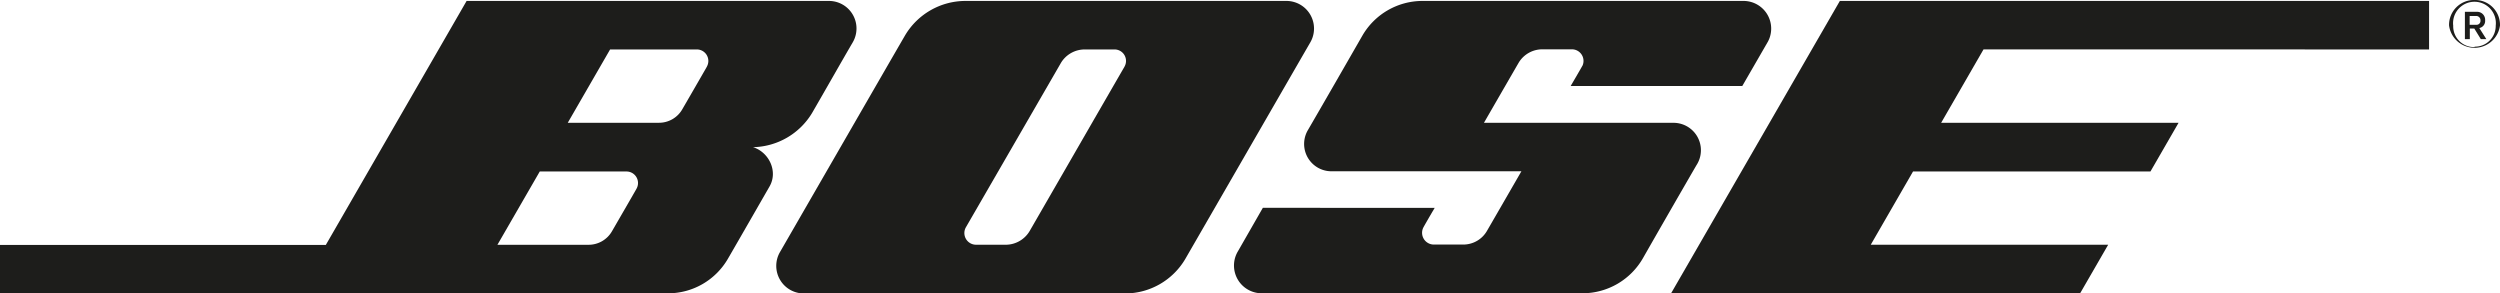
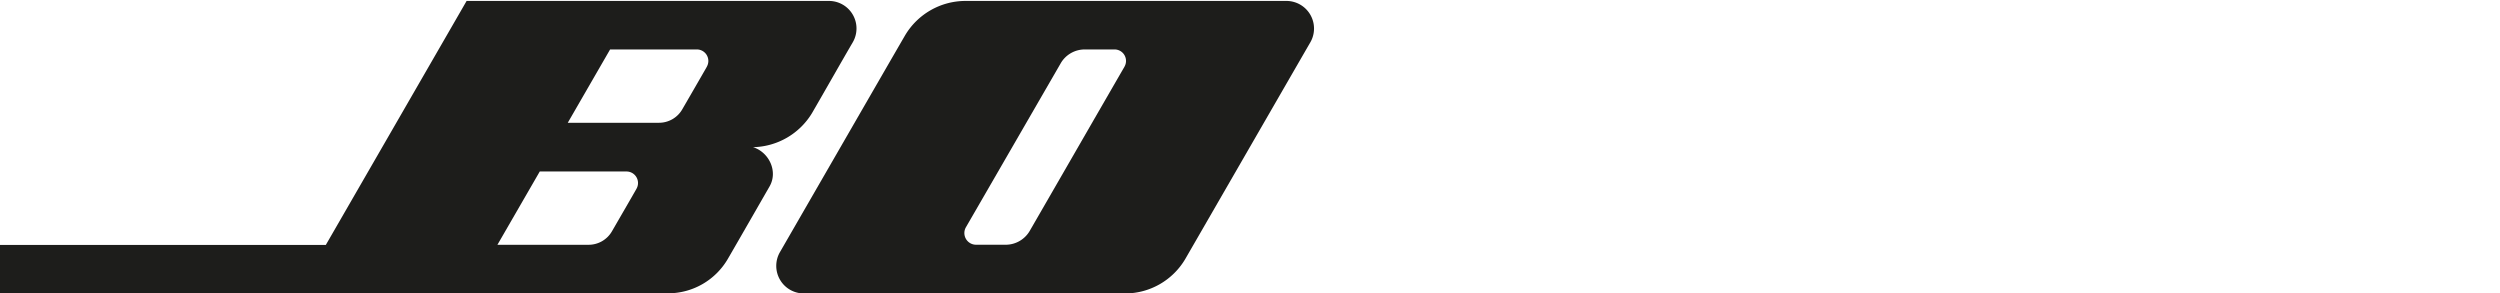
<svg xmlns="http://www.w3.org/2000/svg" viewBox="0 0 584 68.52">
  <defs>
    <style>.cls-1{fill:#1d1d1b;}</style>
  </defs>
  <title>Bose_Logo</title>
  <g id="Ebene_2" data-name="Ebene 2">
    <g id="Bose_Logo">
-       <path class="cls-1" d="M332.21.22a16.24,16.24,0,0,0-13.9,8c-2.63,4.58-10.08,17.54-12.76,22.13a6.38,6.38,0,0,0,5.56,9.66H355.4s-6.67,11.56-7.95,13.76a6.39,6.39,0,0,1-5.65,3.36h-6.88a2.75,2.75,0,0,1-2.42-4c.82-1.49,2.65-4.58,2.65-4.58H295L289.18,58.7a6.48,6.48,0,0,0,5.5,9.81h75a16.31,16.31,0,0,0,14.13-8.23c2.85-5,9.57-16.69,12.47-21.67a6.4,6.4,0,0,0-5.38-9.92H346.65s7.24-12.55,8.19-14.17a6.45,6.45,0,0,1,5.46-3h6.91a2.71,2.71,0,0,1,2.49,3.75c-.72,1.29-2.79,4.82-2.79,4.82H407L413,9.7A6.46,6.46,0,0,0,407.37.22Z" />
      <path class="cls-1" d="M262.68,15.59c-1.09,1.85-21,36.4-22.13,38.34A6.5,6.5,0,0,1,235,57.17h-7a2.73,2.73,0,0,1-2.41-4L247.83,14.7a6.49,6.49,0,0,1,5.55-3.15h7a2.68,2.68,0,0,1,2.31,4ZM300.45.22h-75a16.43,16.43,0,0,0-14,8c-2.91,5-26.7,46.25-29.28,50.72a6.44,6.44,0,0,0,5.58,9.61h75.1a16.36,16.36,0,0,0,14-8c2.64-4.56,26.73-46.32,29.25-50.67A6.45,6.45,0,0,0,300.45.22Z" />
      <path class="cls-1" d="M165.13,15.57c-1,1.77-4.39,7.62-5.73,9.93a6.27,6.27,0,0,1-5.52,3.18H132.63l9.89-17.13h20.27a2.69,2.69,0,0,1,2.34,4ZM148.7,44.07c-1,1.77-4.39,7.61-5.73,9.93a6.29,6.29,0,0,1-5.52,3.18H116.2l9.89-17.12h20.27a2.69,2.69,0,0,1,2.34,4Zm45-43.85H109l-32.89,57H0V68.52H156a16.19,16.19,0,0,0,14.06-8.11c3-5.17,7.69-13.35,9.71-16.86s-.12-8-3.86-9.17a16.49,16.49,0,0,0,13.77-7.95c2.72-4.68,7-12.23,9.51-16.52A6.43,6.43,0,0,0,193.68.22Z" />
-       <polygon class="cls-1" points="429.79 0.22 390.37 68.51 485.92 68.51 492.47 57.17 437.01 57.17 446.89 40.05 502.35 40.05 508.91 28.69 453.45 28.69 463.35 11.54 567.43 11.55 567.43 0.22 429.79 0.22 429.79 0.22" />
-       <path class="cls-1" d="M576.91,5.79h1.53a.92.92,0,0,0,1-.81V4.66a1,1,0,0,0-1-.93h-1.53V5.79Zm2.26.76,1.64,2.59h-1.29L578,6.67h-1.05V9.14H575.8V2.76h2.79a1.86,1.86,0,0,1,1.94,1.86v.29a1.67,1.67,0,0,1-1.36,1.64Zm-1.1,4.35A4.84,4.84,0,0,0,583,6a5,5,0,1,0-9.93,0,4.86,4.86,0,0,0,5,5Zm0-10.9A5.82,5.82,0,0,1,584,5.94a6,6,0,0,1-11.9,0,5.82,5.82,0,0,1,6-5.94Z" />
    </g>
  </g>
</svg>